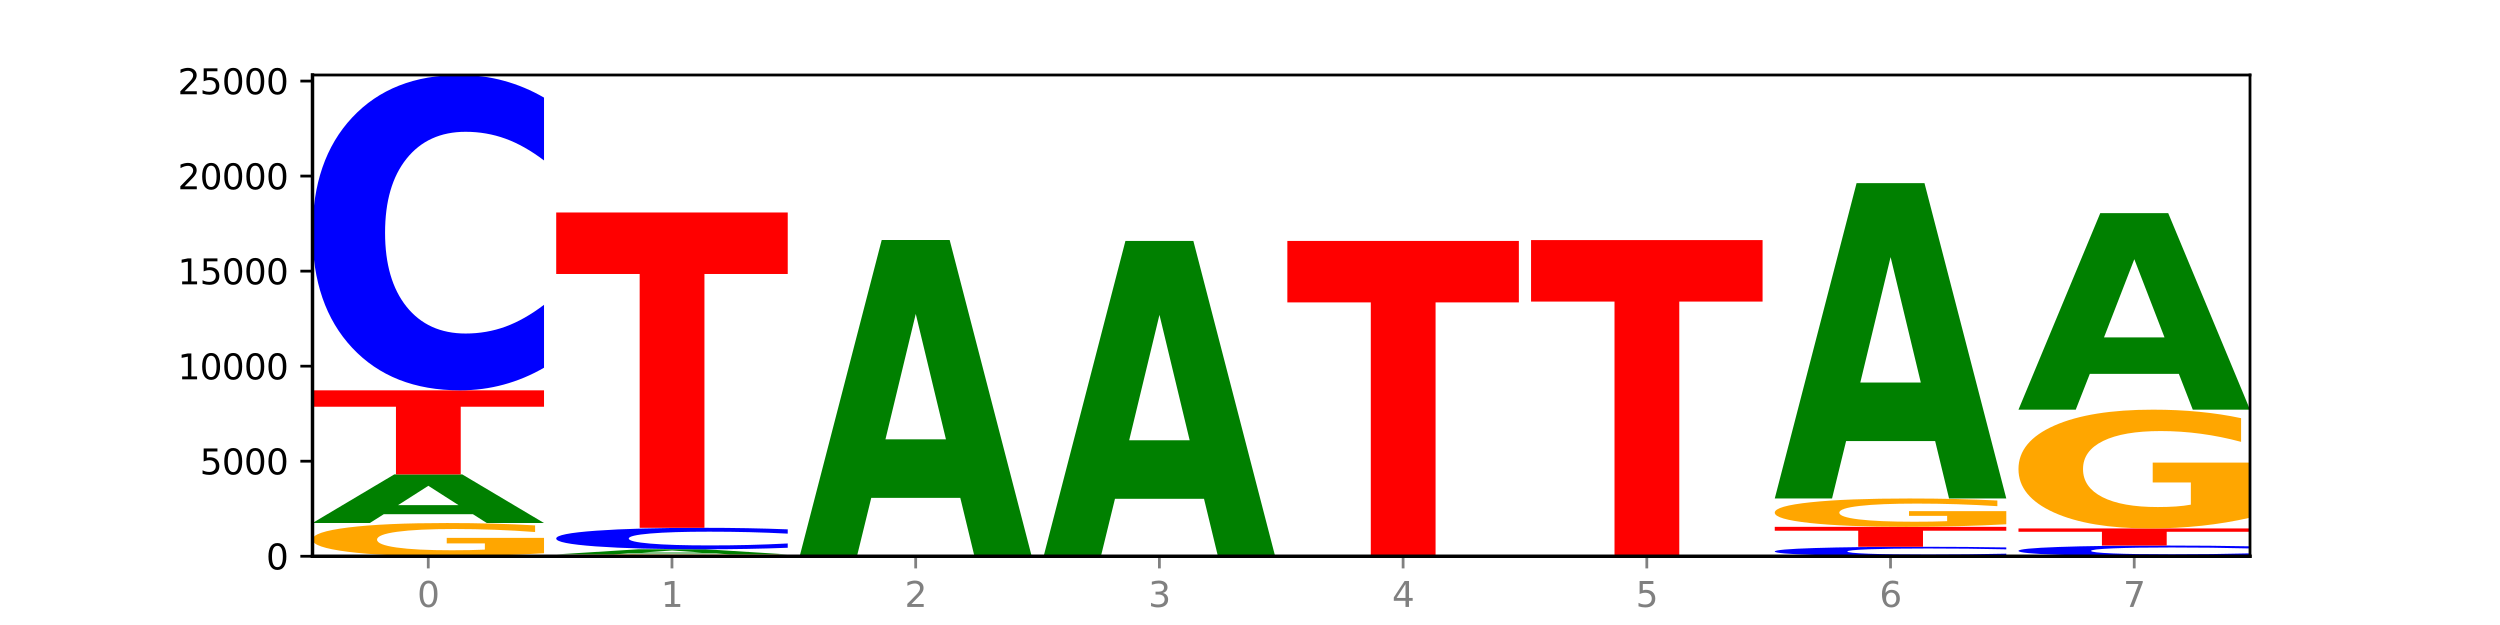
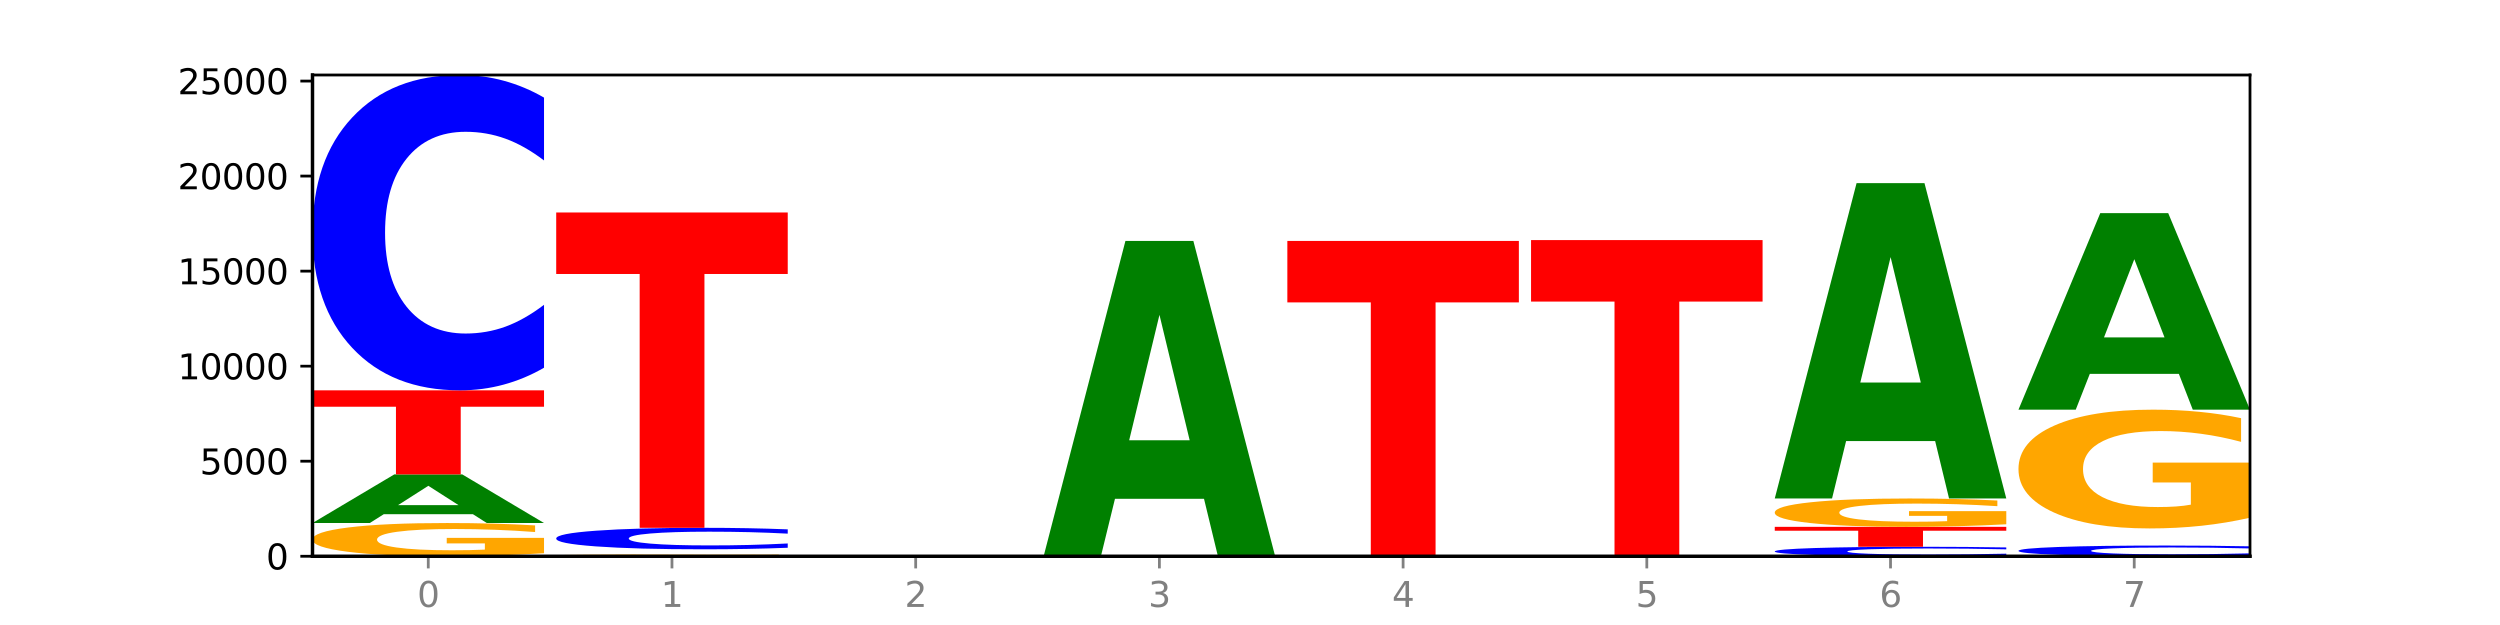
<svg xmlns="http://www.w3.org/2000/svg" xmlns:xlink="http://www.w3.org/1999/xlink" width="720pt" height="180pt" viewBox="0 0 720 180" version="1.1">
  <defs>
    <style type="text/css">*{stroke-linejoin: round; stroke-linecap: butt}</style>
  </defs>
  <g id="figure_1">
    <g id="patch_1">
      <path d="M 0 180  L 720 180  L 720 0  L 0 0  z " style="fill: #ffffff" />
    </g>
    <g id="axes_1">
      <g id="patch_2">
        <path d="M 90 160.2  L 648 160.2  L 648 21.6  L 90 21.6  z " style="fill: #ffffff" />
      </g>
      <g id="line2d_1">
        <path d="M 90 160.2  L 648 160.2  " clip-path="url(#p0dc610e872)" style="fill: none; stroke: #000000; stroke-width: 0.5; stroke-linecap: square" />
      </g>
      <g id="patch_3">
        <path d="M 156.679 159.334  Q 149.955 159.767 142.722 159.985  Q 135.489 160.2 127.778 160.2  Q 110.353 160.2 100.177 158.911  Q 90 157.622 90 155.418  Q 90 153.189 100.356 151.91  Q 110.727 150.631 128.764 150.631  Q 135.713 150.631 142.079 150.805  Q 148.46 150.977 154.109 151.317  L 154.109 153.224  Q 148.281 152.787 142.513 152.572  Q 136.744 152.354 130.946 152.354  Q 120.216 152.354 114.403 153.149  Q 108.59 153.942 108.59 155.418  Q 108.59 156.881 114.194 157.68  Q 119.798 158.476 130.109 158.476  Q 132.919 158.476 135.325 158.431  Q 137.731 158.383 139.643 158.285  L 139.643 156.494  L 128.66 156.494  L 128.66 154.898  L 156.679 154.898  L 156.679 159.334  z " clip-path="url(#p0dc610e872)" style="fill: #ffa600" />
      </g>
      <g id="patch_4">
        <path d="M 136.189 148.08  L 110.545 148.08  L 106.496 150.631  L 90 150.631  L 113.558 136.627  L 133.121 136.627  L 156.679 150.631  L 140.197 150.631  L 136.189 148.08  z M 114.635 145.481  L 132.058 145.481  L 123.36 139.911  L 114.635 145.481  z " clip-path="url(#p0dc610e872)" style="fill: #008000" />
      </g>
      <g id="patch_5">
        <path d="M 90 112.414  L 156.679 112.414  L 156.679 117.136  L 132.69 117.136  L 132.69 136.627  L 114.036 136.627  L 114.036 117.136  L 90 117.136  L 90 112.414  z " clip-path="url(#p0dc610e872)" style="fill: #ff0000" />
      </g>
      <g id="patch_6">
        <path d="M 156.679 105.905  Q 151.102 109.131 145.07 110.763  Q 139.039 112.414 132.47 112.414  Q 112.882 112.414 101.441 100.183  Q 90 87.952 90 67.035  Q 90 46.043 101.441 33.831  Q 112.882 21.6 132.47 21.6  Q 139.039 21.6 145.07 23.251  Q 151.102 24.883 156.679 28.11  L 156.679 46.212  Q 151.051 41.935 145.591 39.947  Q 140.131 37.958 134.1 37.958  Q 123.281 37.958 117.082 45.706  Q 110.899 53.435 110.899 67.035  Q 110.899 80.58 117.082 88.327  Q 123.281 96.056 134.1 96.056  Q 140.131 96.056 145.591 94.068  Q 151.051 92.06 156.679 87.783  L 156.679 105.905  z " clip-path="url(#p0dc610e872)" style="fill: #0000ff" />
      </g>
      <g id="patch_7">
        <path d="M 226.868 160.152  Q 220.143 160.176 212.91 160.188  Q 205.678 160.2 197.967 160.2  Q 180.542 160.2 170.365 160.129  Q 160.189 160.058 160.189 159.937  Q 160.189 159.815 170.545 159.745  Q 180.916 159.674 198.953 159.674  Q 205.902 159.674 212.268 159.684  Q 218.649 159.693 224.298 159.712  L 224.298 159.817  Q 218.47 159.793 212.701 159.781  Q 206.933 159.769 201.135 159.769  Q 190.405 159.769 184.592 159.813  Q 178.779 159.856 178.779 159.937  Q 178.779 160.018 184.383 160.062  Q 189.987 160.105 200.298 160.105  Q 203.107 160.105 205.513 160.103  Q 207.919 160.1 209.832 160.095  L 209.832 159.996  L 198.848 159.996  L 198.848 159.909  L 226.868 159.909  L 226.868 160.152  z " clip-path="url(#p0dc610e872)" style="fill: #ffa600" />
      </g>
      <g id="patch_8">
-         <path d="M 206.377 159.405  L 180.734 159.405  L 176.685 159.674  L 160.189 159.674  L 183.747 158.196  L 203.31 158.196  L 226.868 159.674  L 210.386 159.674  L 206.377 159.405  z M 184.824 159.131  L 202.247 159.131  L 193.549 158.543  L 184.824 159.131  z " clip-path="url(#p0dc610e872)" style="fill: #008000" />
-       </g>
+         </g>
      <g id="patch_9">
        <path d="M 226.868 157.753  Q 221.29 157.973 215.259 158.084  Q 209.228 158.196 202.659 158.196  Q 183.07 158.196 171.629 157.363  Q 160.189 156.53 160.189 155.105  Q 160.189 153.675 171.629 152.844  Q 183.07 152.01 202.659 152.01  Q 209.228 152.01 215.259 152.123  Q 221.29 152.234 226.868 152.454  L 226.868 153.687  Q 221.24 153.396 215.78 153.26  Q 210.32 153.125 204.289 153.125  Q 193.47 153.125 187.27 153.652  Q 181.088 154.179 181.088 155.105  Q 181.088 156.028 187.27 156.556  Q 193.47 157.082 204.289 157.082  Q 210.32 157.082 215.78 156.947  Q 221.24 156.81 226.868 156.519  L 226.868 157.753  z " clip-path="url(#p0dc610e872)" style="fill: #0000ff" />
      </g>
      <g id="patch_10">
        <path d="M 160.189 61.196  L 226.868 61.196  L 226.868 78.907  L 202.879 78.907  L 202.879 152.01  L 184.224 152.01  L 184.224 78.907  L 160.189 78.907  L 160.189 61.196  z " clip-path="url(#p0dc610e872)" style="fill: #ff0000" />
      </g>
      <g id="patch_11">
        <path d="M 230.377 160.178  L 297.057 160.178  L 297.057 160.182  L 273.068 160.182  L 273.068 160.2  L 254.413 160.2  L 254.413 160.182  L 230.377 160.182  L 230.377 160.178  z " clip-path="url(#p0dc610e872)" style="fill: #ff0000" />
      </g>
      <g id="patch_12">
        <path d="M 297.057 160.16  Q 291.479 160.169 285.448 160.174  Q 279.417 160.178 272.848 160.178  Q 253.259 160.178 241.818 160.144  Q 230.377 160.11 230.377 160.052  Q 230.377 159.994 241.818 159.96  Q 253.259 159.926 272.848 159.926  Q 279.417 159.926 285.448 159.931  Q 291.479 159.935 297.057 159.944  L 297.057 159.995  Q 291.429 159.983 285.969 159.977  Q 280.509 159.972 274.477 159.972  Q 263.658 159.972 257.459 159.993  Q 251.277 160.015 251.277 160.052  Q 251.277 160.09 257.459 160.111  Q 263.658 160.133 274.477 160.133  Q 280.509 160.133 285.969 160.127  Q 291.429 160.122 297.057 160.11  L 297.057 160.16  z " clip-path="url(#p0dc610e872)" style="fill: #0000ff" />
      </g>
      <g id="patch_13">
-         <path d="M 276.566 143.383  L 250.922 143.383  L 246.873 159.926  L 230.377 159.926  L 253.935 69.112  L 273.499 69.112  L 297.057 159.926  L 280.574 159.926  L 276.566 143.383  z M 255.012 126.528  L 272.435 126.528  L 263.737 90.405  L 255.012 126.528  z " clip-path="url(#p0dc610e872)" style="fill: #008000" />
-       </g>
+         </g>
      <g id="patch_14">
        <path d="M 346.755 143.656  L 321.111 143.656  L 317.062 160.2  L 300.566 160.2  L 324.124 69.386  L 343.687 69.386  L 367.245 160.2  L 350.763 160.2  L 346.755 143.656  z M 325.201 126.802  L 342.624 126.802  L 333.926 90.678  L 325.201 126.802  z " clip-path="url(#p0dc610e872)" style="fill: #008000" />
      </g>
      <g id="patch_15">
        <path d="M 370.755 69.386  L 437.434 69.386  L 437.434 87.097  L 413.445 87.097  L 413.445 160.2  L 394.79 160.2  L 394.79 87.097  L 370.755 87.097  L 370.755 69.386  z " clip-path="url(#p0dc610e872)" style="fill: #ff0000" />
      </g>
      <g id="patch_16">
        <path d="M 507.623 160.183  Q 502.045 160.191 496.014 160.196  Q 489.983 160.2 483.414 160.2  Q 463.825 160.2 452.384 160.168  Q 440.943 160.135 440.943 160.08  Q 440.943 160.024 452.384 159.992  Q 463.825 159.959 483.414 159.959  Q 489.983 159.959 496.014 159.964  Q 502.045 159.968 507.623 159.976  L 507.623 160.024  Q 501.995 160.013 496.535 160.008  Q 491.075 160.003 485.043 160.003  Q 474.224 160.003 468.025 160.023  Q 461.843 160.044 461.843 160.08  Q 461.843 160.116 468.025 160.136  Q 474.224 160.157 485.043 160.157  Q 491.075 160.157 496.535 160.151  Q 501.995 160.146 507.623 160.135  L 507.623 160.183  z " clip-path="url(#p0dc610e872)" style="fill: #0000ff" />
      </g>
      <g id="patch_17">
        <path d="M 440.943 69.145  L 507.623 69.145  L 507.623 86.856  L 483.634 86.856  L 483.634 159.959  L 464.979 159.959  L 464.979 86.856  L 440.943 86.856  L 440.943 69.145  z " clip-path="url(#p0dc610e872)" style="fill: #ff0000" />
      </g>
      <g id="patch_18">
        <path d="M 577.811 160.004  Q 572.234 160.101 566.203 160.15  Q 560.171 160.2 553.603 160.2  Q 534.014 160.2 522.573 159.832  Q 511.132 159.464 511.132 158.835  Q 511.132 158.204 522.573 157.836  Q 534.014 157.468 553.603 157.468  Q 560.171 157.468 566.203 157.518  Q 572.234 157.567 577.811 157.664  L 577.811 158.209  Q 572.183 158.08 566.723 158.02  Q 561.263 157.96 555.232 157.96  Q 544.413 157.96 538.214 158.193  Q 532.031 158.426 532.031 158.835  Q 532.031 159.242 538.214 159.475  Q 544.413 159.708 555.232 159.708  Q 561.263 159.708 566.723 159.648  Q 572.183 159.588 577.811 159.459  L 577.811 160.004  z " clip-path="url(#p0dc610e872)" style="fill: #0000ff" />
      </g>
      <g id="patch_19">
        <path d="M 511.132 151.731  L 577.811 151.731  L 577.811 152.85  L 553.822 152.85  L 553.822 157.468  L 535.168 157.468  L 535.168 152.85  L 511.132 152.85  L 511.132 151.731  z " clip-path="url(#p0dc610e872)" style="fill: #ff0000" />
      </g>
      <g id="patch_20">
        <path d="M 577.811 150.992  Q 571.087 151.362 563.854 151.547  Q 556.621 151.731 548.91 151.731  Q 531.486 151.731 521.309 150.631  Q 511.132 149.531 511.132 147.65  Q 511.132 145.747 521.488 144.655  Q 531.859 143.563 549.896 143.563  Q 556.845 143.563 563.211 143.712  Q 569.592 143.859 575.241 144.149  L 575.241 145.777  Q 569.413 145.404 563.645 145.22  Q 557.876 145.035 552.078 145.035  Q 541.348 145.035 535.535 145.713  Q 529.722 146.389 529.722 147.65  Q 529.722 148.898 535.326 149.58  Q 540.93 150.26 551.241 150.26  Q 554.051 150.26 556.457 150.221  Q 558.863 150.181 560.775 150.096  L 560.775 148.568  L 549.792 148.568  L 549.792 147.206  L 577.811 147.206  L 577.811 150.992  z " clip-path="url(#p0dc610e872)" style="fill: #ffa600" />
      </g>
      <g id="patch_21">
        <path d="M 557.321 127.02  L 531.677 127.02  L 527.628 143.563  L 511.132 143.563  L 534.69 52.749  L 554.253 52.749  L 577.811 143.563  L 561.329 143.563  L 557.321 127.02  z M 535.767 110.165  L 553.19 110.165  L 544.492 74.042  L 535.767 110.165  z " clip-path="url(#p0dc610e872)" style="fill: #008000" />
      </g>
      <g id="patch_22">
        <path d="M 648 159.979  Q 642.422 160.089 636.391 160.144  Q 630.36 160.2 623.791 160.2  Q 604.202 160.2 592.762 159.785  Q 581.321 159.37 581.321 158.66  Q 581.321 157.947 592.762 157.533  Q 604.202 157.118 623.791 157.118  Q 630.36 157.118 636.391 157.174  Q 642.422 157.229 648 157.339  L 648 157.953  Q 642.372 157.808 636.912 157.741  Q 631.452 157.673 625.421 157.673  Q 614.602 157.673 608.402 157.936  Q 602.22 158.198 602.22 158.66  Q 602.22 159.12 608.402 159.383  Q 614.602 159.645 625.421 159.645  Q 631.452 159.645 636.912 159.577  Q 642.372 159.509 648 159.364  L 648 159.979  z " clip-path="url(#p0dc610e872)" style="fill: #0000ff" />
      </g>
      <g id="patch_23">
-         <path d="M 581.321 152.191  L 648 152.191  L 648 153.152  L 624.011 153.152  L 624.011 157.118  L 605.356 157.118  L 605.356 153.152  L 581.321 153.152  L 581.321 152.191  z " clip-path="url(#p0dc610e872)" style="fill: #ff0000" />
-       </g>
+         </g>
      <g id="patch_24">
        <path d="M 648 149.096  Q 641.275 150.643 634.042 151.421  Q 626.81 152.191 619.099 152.191  Q 601.674 152.191 591.497 147.584  Q 581.321 142.976 581.321 135.097  Q 581.321 127.126 591.677 122.554  Q 602.048 117.982 620.085 117.982  Q 627.034 117.982 633.4 118.604  Q 639.781 119.218 645.43 120.434  L 645.43 127.253  Q 639.602 125.691 633.833 124.921  Q 628.065 124.144 622.267 124.144  Q 611.537 124.144 605.724 126.985  Q 599.911 129.818 599.911 135.097  Q 599.911 140.326 605.515 143.181  Q 611.119 146.029 621.43 146.029  Q 624.239 146.029 626.645 145.866  Q 629.051 145.697 630.964 145.343  L 630.964 138.941  L 619.98 138.941  L 619.98 133.238  L 648 133.238  L 648 149.096  z " clip-path="url(#p0dc610e872)" style="fill: #ffa600" />
      </g>
      <g id="patch_25">
        <path d="M 627.51 107.67  L 601.866 107.67  L 597.817 117.982  L 581.321 117.982  L 604.879 61.377  L 624.442 61.377  L 648 117.982  L 631.518 117.982  L 627.51 107.67  z M 605.956 97.164  L 623.379 97.164  L 614.681 74.648  L 605.956 97.164  z " clip-path="url(#p0dc610e872)" style="fill: #008000" />
      </g>
      <g id="matplotlib.axis_1">
        <g id="xtick_1">
          <g id="line2d_2">
            <defs>
              <path id="m7f016725c8" d="M 0 0  L 0 3.5  " style="stroke: #808080; stroke-width: 0.8" />
            </defs>
            <g>
              <use xlink:href="#m7f016725c8" x="123.34" y="160.2" style="fill: #808080; stroke: #808080; stroke-width: 0.8" />
            </g>
          </g>
          <g id="text_1">
            <g style="fill: #808080" transform="translate(120.158 174.798) scale(0.1 -0.1)">
              <defs>
                <path id="DejaVuSans-30" d="M 2034 4250  Q 1547 4250 1301 3770  Q 1056 3291 1056 2328  Q 1056 1369 1301 889  Q 1547 409 2034 409  Q 2525 409 2770 889  Q 3016 1369 3016 2328  Q 3016 3291 2770 3770  Q 2525 4250 2034 4250  z M 2034 4750  Q 2819 4750 3233 4129  Q 3647 3509 3647 2328  Q 3647 1150 3233 529  Q 2819 -91 2034 -91  Q 1250 -91 836 529  Q 422 1150 422 2328  Q 422 3509 836 4129  Q 1250 4750 2034 4750  z " transform="scale(0.016)" />
              </defs>
              <use xlink:href="#DejaVuSans-30" />
            </g>
          </g>
        </g>
        <g id="xtick_2">
          <g id="line2d_3">
            <g>
              <use xlink:href="#m7f016725c8" x="193.528" y="160.2" style="fill: #808080; stroke: #808080; stroke-width: 0.8" />
            </g>
          </g>
          <g id="text_2">
            <g style="fill: #808080" transform="translate(190.347 174.798) scale(0.1 -0.1)">
              <defs>
                <path id="DejaVuSans-31" d="M 794 531  L 1825 531  L 1825 4091  L 703 3866  L 703 4441  L 1819 4666  L 2450 4666  L 2450 531  L 3481 531  L 3481 0  L 794 0  L 794 531  z " transform="scale(0.016)" />
              </defs>
              <use xlink:href="#DejaVuSans-31" />
            </g>
          </g>
        </g>
        <g id="xtick_3">
          <g id="line2d_4">
            <g>
              <use xlink:href="#m7f016725c8" x="263.717" y="160.2" style="fill: #808080; stroke: #808080; stroke-width: 0.8" />
            </g>
          </g>
          <g id="text_3">
            <g style="fill: #808080" transform="translate(260.536 174.798) scale(0.1 -0.1)">
              <defs>
                <path id="DejaVuSans-32" d="M 1228 531  L 3431 531  L 3431 0  L 469 0  L 469 531  Q 828 903 1448 1529  Q 2069 2156 2228 2338  Q 2531 2678 2651 2914  Q 2772 3150 2772 3378  Q 2772 3750 2511 3984  Q 2250 4219 1831 4219  Q 1534 4219 1204 4116  Q 875 4013 500 3803  L 500 4441  Q 881 4594 1212 4672  Q 1544 4750 1819 4750  Q 2544 4750 2975 4387  Q 3406 4025 3406 3419  Q 3406 3131 3298 2873  Q 3191 2616 2906 2266  Q 2828 2175 2409 1742  Q 1991 1309 1228 531  z " transform="scale(0.016)" />
              </defs>
              <use xlink:href="#DejaVuSans-32" />
            </g>
          </g>
        </g>
        <g id="xtick_4">
          <g id="line2d_5">
            <g>
              <use xlink:href="#m7f016725c8" x="333.906" y="160.2" style="fill: #808080; stroke: #808080; stroke-width: 0.8" />
            </g>
          </g>
          <g id="text_4">
            <g style="fill: #808080" transform="translate(330.724 174.798) scale(0.1 -0.1)">
              <defs>
                <path id="DejaVuSans-33" d="M 2597 2516  Q 3050 2419 3304 2112  Q 3559 1806 3559 1356  Q 3559 666 3084 287  Q 2609 -91 1734 -91  Q 1441 -91 1130 -33  Q 819 25 488 141  L 488 750  Q 750 597 1062 519  Q 1375 441 1716 441  Q 2309 441 2620 675  Q 2931 909 2931 1356  Q 2931 1769 2642 2001  Q 2353 2234 1838 2234  L 1294 2234  L 1294 2753  L 1863 2753  Q 2328 2753 2575 2939  Q 2822 3125 2822 3475  Q 2822 3834 2567 4026  Q 2313 4219 1838 4219  Q 1578 4219 1281 4162  Q 984 4106 628 3988  L 628 4550  Q 988 4650 1302 4700  Q 1616 4750 1894 4750  Q 2613 4750 3031 4423  Q 3450 4097 3450 3541  Q 3450 3153 3228 2886  Q 3006 2619 2597 2516  z " transform="scale(0.016)" />
              </defs>
              <use xlink:href="#DejaVuSans-33" />
            </g>
          </g>
        </g>
        <g id="xtick_5">
          <g id="line2d_6">
            <g>
              <use xlink:href="#m7f016725c8" x="404.094" y="160.2" style="fill: #808080; stroke: #808080; stroke-width: 0.8" />
            </g>
          </g>
          <g id="text_5">
            <g style="fill: #808080" transform="translate(400.913 174.798) scale(0.1 -0.1)">
              <defs>
-                 <path id="DejaVuSans-34" d="M 2419 4116  L 825 1625  L 2419 1625  L 2419 4116  z M 2253 4666  L 3047 4666  L 3047 1625  L 3713 1625  L 3713 1100  L 3047 1100  L 3047 0  L 2419 0  L 2419 1100  L 313 1100  L 313 1709  L 2253 4666  z " transform="scale(0.016)" />
+                 <path id="DejaVuSans-34" d="M 2419 4116  L 825 1625  L 2419 1625  z M 2253 4666  L 3047 4666  L 3047 1625  L 3713 1625  L 3713 1100  L 3047 1100  L 3047 0  L 2419 0  L 2419 1100  L 313 1100  L 313 1709  L 2253 4666  z " transform="scale(0.016)" />
              </defs>
              <use xlink:href="#DejaVuSans-34" />
            </g>
          </g>
        </g>
        <g id="xtick_6">
          <g id="line2d_7">
            <g>
              <use xlink:href="#m7f016725c8" x="474.283" y="160.2" style="fill: #808080; stroke: #808080; stroke-width: 0.8" />
            </g>
          </g>
          <g id="text_6">
            <g style="fill: #808080" transform="translate(471.102 174.798) scale(0.1 -0.1)">
              <defs>
                <path id="DejaVuSans-35" d="M 691 4666  L 3169 4666  L 3169 4134  L 1269 4134  L 1269 2991  Q 1406 3038 1543 3061  Q 1681 3084 1819 3084  Q 2600 3084 3056 2656  Q 3513 2228 3513 1497  Q 3513 744 3044 326  Q 2575 -91 1722 -91  Q 1428 -91 1123 -41  Q 819 9 494 109  L 494 744  Q 775 591 1075 516  Q 1375 441 1709 441  Q 2250 441 2565 725  Q 2881 1009 2881 1497  Q 2881 1984 2565 2268  Q 2250 2553 1709 2553  Q 1456 2553 1204 2497  Q 953 2441 691 2322  L 691 4666  z " transform="scale(0.016)" />
              </defs>
              <use xlink:href="#DejaVuSans-35" />
            </g>
          </g>
        </g>
        <g id="xtick_7">
          <g id="line2d_8">
            <g>
              <use xlink:href="#m7f016725c8" x="544.472" y="160.2" style="fill: #808080; stroke: #808080; stroke-width: 0.8" />
            </g>
          </g>
          <g id="text_7">
            <g style="fill: #808080" transform="translate(541.29 174.798) scale(0.1 -0.1)">
              <defs>
                <path id="DejaVuSans-36" d="M 2113 2584  Q 1688 2584 1439 2293  Q 1191 2003 1191 1497  Q 1191 994 1439 701  Q 1688 409 2113 409  Q 2538 409 2786 701  Q 3034 994 3034 1497  Q 3034 2003 2786 2293  Q 2538 2584 2113 2584  z M 3366 4563  L 3366 3988  Q 3128 4100 2886 4159  Q 2644 4219 2406 4219  Q 1781 4219 1451 3797  Q 1122 3375 1075 2522  Q 1259 2794 1537 2939  Q 1816 3084 2150 3084  Q 2853 3084 3261 2657  Q 3669 2231 3669 1497  Q 3669 778 3244 343  Q 2819 -91 2113 -91  Q 1303 -91 875 529  Q 447 1150 447 2328  Q 447 3434 972 4092  Q 1497 4750 2381 4750  Q 2619 4750 2861 4703  Q 3103 4656 3366 4563  z " transform="scale(0.016)" />
              </defs>
              <use xlink:href="#DejaVuSans-36" />
            </g>
          </g>
        </g>
        <g id="xtick_8">
          <g id="line2d_9">
            <g>
              <use xlink:href="#m7f016725c8" x="614.66" y="160.2" style="fill: #808080; stroke: #808080; stroke-width: 0.8" />
            </g>
          </g>
          <g id="text_8">
            <g style="fill: #808080" transform="translate(611.479 174.798) scale(0.1 -0.1)">
              <defs>
                <path id="DejaVuSans-37" d="M 525 4666  L 3525 4666  L 3525 4397  L 1831 0  L 1172 0  L 2766 4134  L 525 4134  L 525 4666  z " transform="scale(0.016)" />
              </defs>
              <use xlink:href="#DejaVuSans-37" />
            </g>
          </g>
        </g>
      </g>
      <g id="matplotlib.axis_2">
        <g id="ytick_1">
          <g id="line2d_10">
            <defs>
              <path id="me4b8297742" d="M 0 0  L -3.5 0  " style="stroke: #000000; stroke-width: 0.8" />
            </defs>
            <g>
              <use xlink:href="#me4b8297742" x="90" y="160.2" style="stroke: #000000; stroke-width: 0.8" />
            </g>
          </g>
          <g id="text_9">
            <g transform="translate(76.638 163.999) scale(0.1 -0.1)">
              <use xlink:href="#DejaVuSans-30" />
            </g>
          </g>
        </g>
        <g id="ytick_2">
          <g id="line2d_11">
            <g>
              <use xlink:href="#me4b8297742" x="90" y="132.828" style="stroke: #000000; stroke-width: 0.8" />
            </g>
          </g>
          <g id="text_10">
            <g transform="translate(57.55 136.627) scale(0.1 -0.1)">
              <use xlink:href="#DejaVuSans-35" />
              <use xlink:href="#DejaVuSans-30" x="63.623" />
              <use xlink:href="#DejaVuSans-30" x="127.246" />
              <use xlink:href="#DejaVuSans-30" x="190.869" />
            </g>
          </g>
        </g>
        <g id="ytick_3">
          <g id="line2d_12">
            <g>
              <use xlink:href="#me4b8297742" x="90" y="105.456" style="stroke: #000000; stroke-width: 0.8" />
            </g>
          </g>
          <g id="text_11">
            <g transform="translate(51.188 109.256) scale(0.1 -0.1)">
              <use xlink:href="#DejaVuSans-31" />
              <use xlink:href="#DejaVuSans-30" x="63.623" />
              <use xlink:href="#DejaVuSans-30" x="127.246" />
              <use xlink:href="#DejaVuSans-30" x="190.869" />
              <use xlink:href="#DejaVuSans-30" x="254.492" />
            </g>
          </g>
        </g>
        <g id="ytick_4">
          <g id="line2d_13">
            <g>
              <use xlink:href="#me4b8297742" x="90" y="78.085" style="stroke: #000000; stroke-width: 0.8" />
            </g>
          </g>
          <g id="text_12">
            <g transform="translate(51.188 81.884) scale(0.1 -0.1)">
              <use xlink:href="#DejaVuSans-31" />
              <use xlink:href="#DejaVuSans-35" x="63.623" />
              <use xlink:href="#DejaVuSans-30" x="127.246" />
              <use xlink:href="#DejaVuSans-30" x="190.869" />
              <use xlink:href="#DejaVuSans-30" x="254.492" />
            </g>
          </g>
        </g>
        <g id="ytick_5">
          <g id="line2d_14">
            <g>
              <use xlink:href="#me4b8297742" x="90" y="50.713" style="stroke: #000000; stroke-width: 0.8" />
            </g>
          </g>
          <g id="text_13">
            <g transform="translate(51.188 54.512) scale(0.1 -0.1)">
              <use xlink:href="#DejaVuSans-32" />
              <use xlink:href="#DejaVuSans-30" x="63.623" />
              <use xlink:href="#DejaVuSans-30" x="127.246" />
              <use xlink:href="#DejaVuSans-30" x="190.869" />
              <use xlink:href="#DejaVuSans-30" x="254.492" />
            </g>
          </g>
        </g>
        <g id="ytick_6">
          <g id="line2d_15">
            <g>
              <use xlink:href="#me4b8297742" x="90" y="23.341" style="stroke: #000000; stroke-width: 0.8" />
            </g>
          </g>
          <g id="text_14">
            <g transform="translate(51.188 27.14) scale(0.1 -0.1)">
              <use xlink:href="#DejaVuSans-32" />
              <use xlink:href="#DejaVuSans-35" x="63.623" />
              <use xlink:href="#DejaVuSans-30" x="127.246" />
              <use xlink:href="#DejaVuSans-30" x="190.869" />
              <use xlink:href="#DejaVuSans-30" x="254.492" />
            </g>
          </g>
        </g>
      </g>
      <g id="patch_26">
        <path d="M 90 160.2  L 90 21.6  " style="fill: none; stroke: #000000; stroke-linejoin: miter; stroke-linecap: square" />
      </g>
      <g id="patch_27">
        <path d="M 648 160.2  L 648 21.6  " style="fill: none; stroke: #000000; stroke-width: 0.8; stroke-linejoin: miter; stroke-linecap: square" />
      </g>
      <g id="patch_28">
        <path d="M 90 160.2  L 648 160.2  " style="fill: none; stroke: #000000; stroke-linejoin: miter; stroke-linecap: square" />
      </g>
      <g id="patch_29">
        <path d="M 90 21.6  L 648 21.6  " style="fill: none; stroke: #000000; stroke-width: 0.8; stroke-linejoin: miter; stroke-linecap: square" />
      </g>
    </g>
  </g>
  <defs>
    <clipPath id="p0dc610e872">
      <rect x="90" y="21.6" width="558" height="138.6" />
    </clipPath>
  </defs>
</svg>